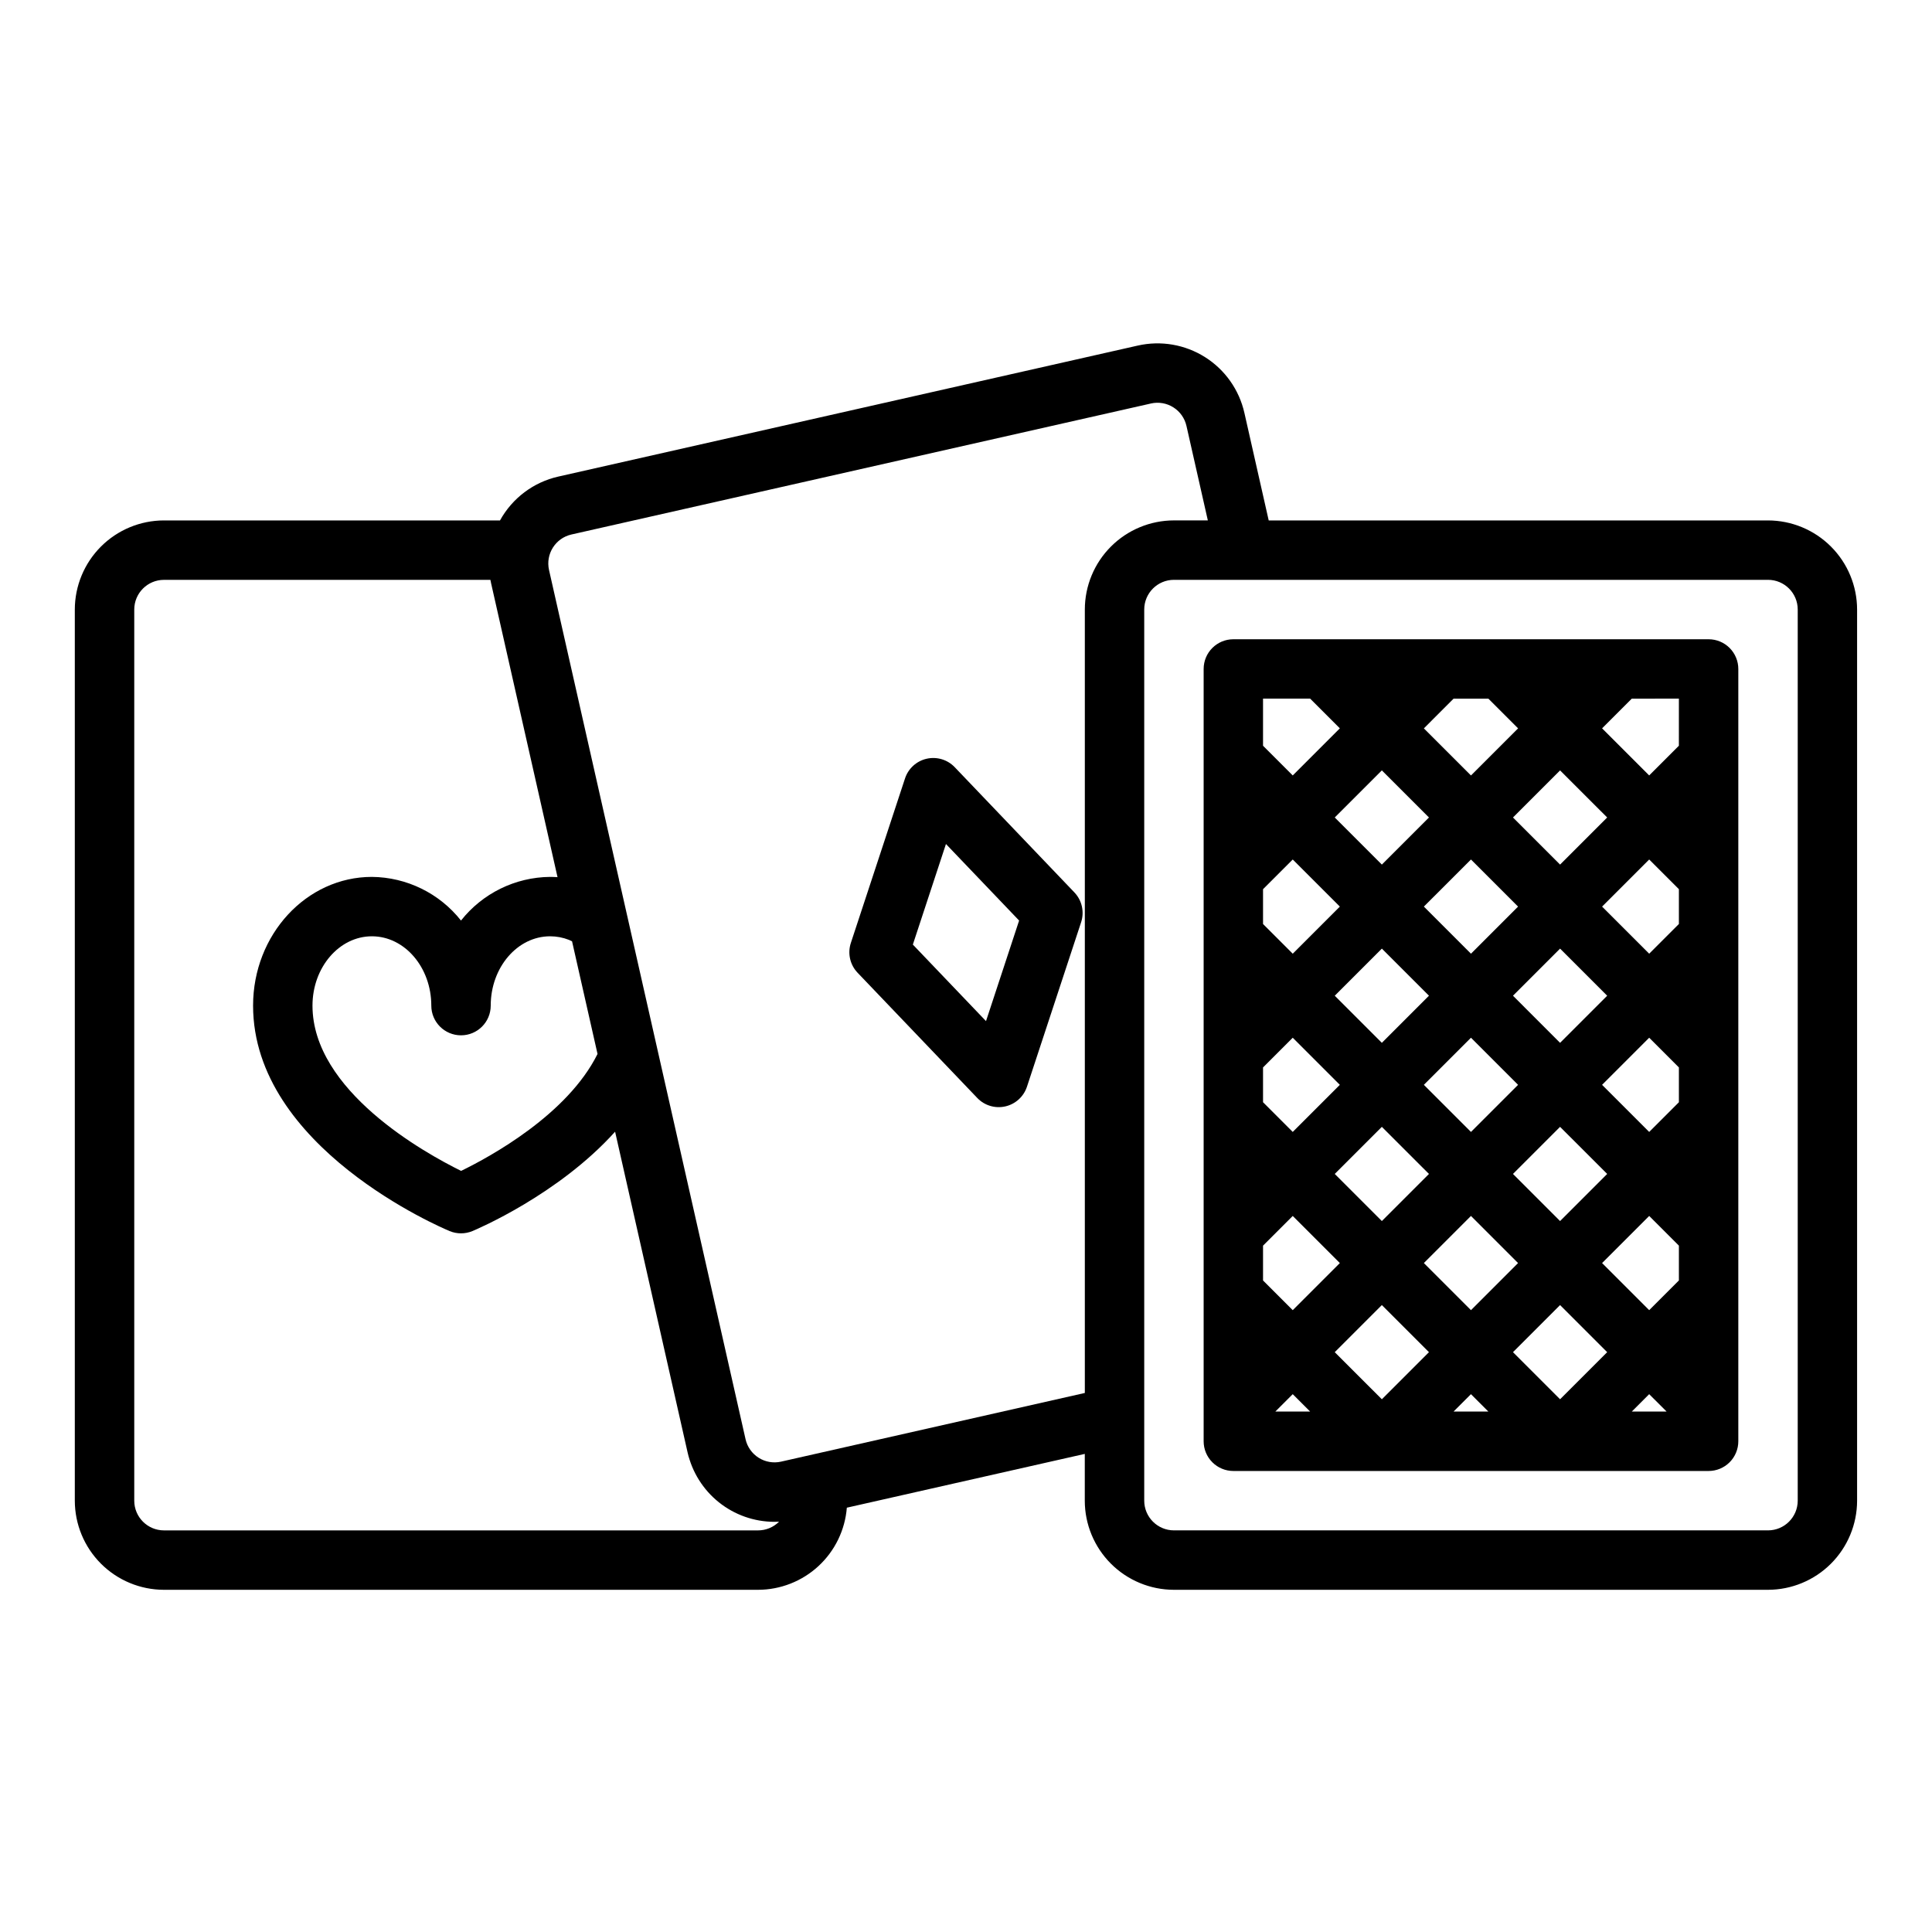
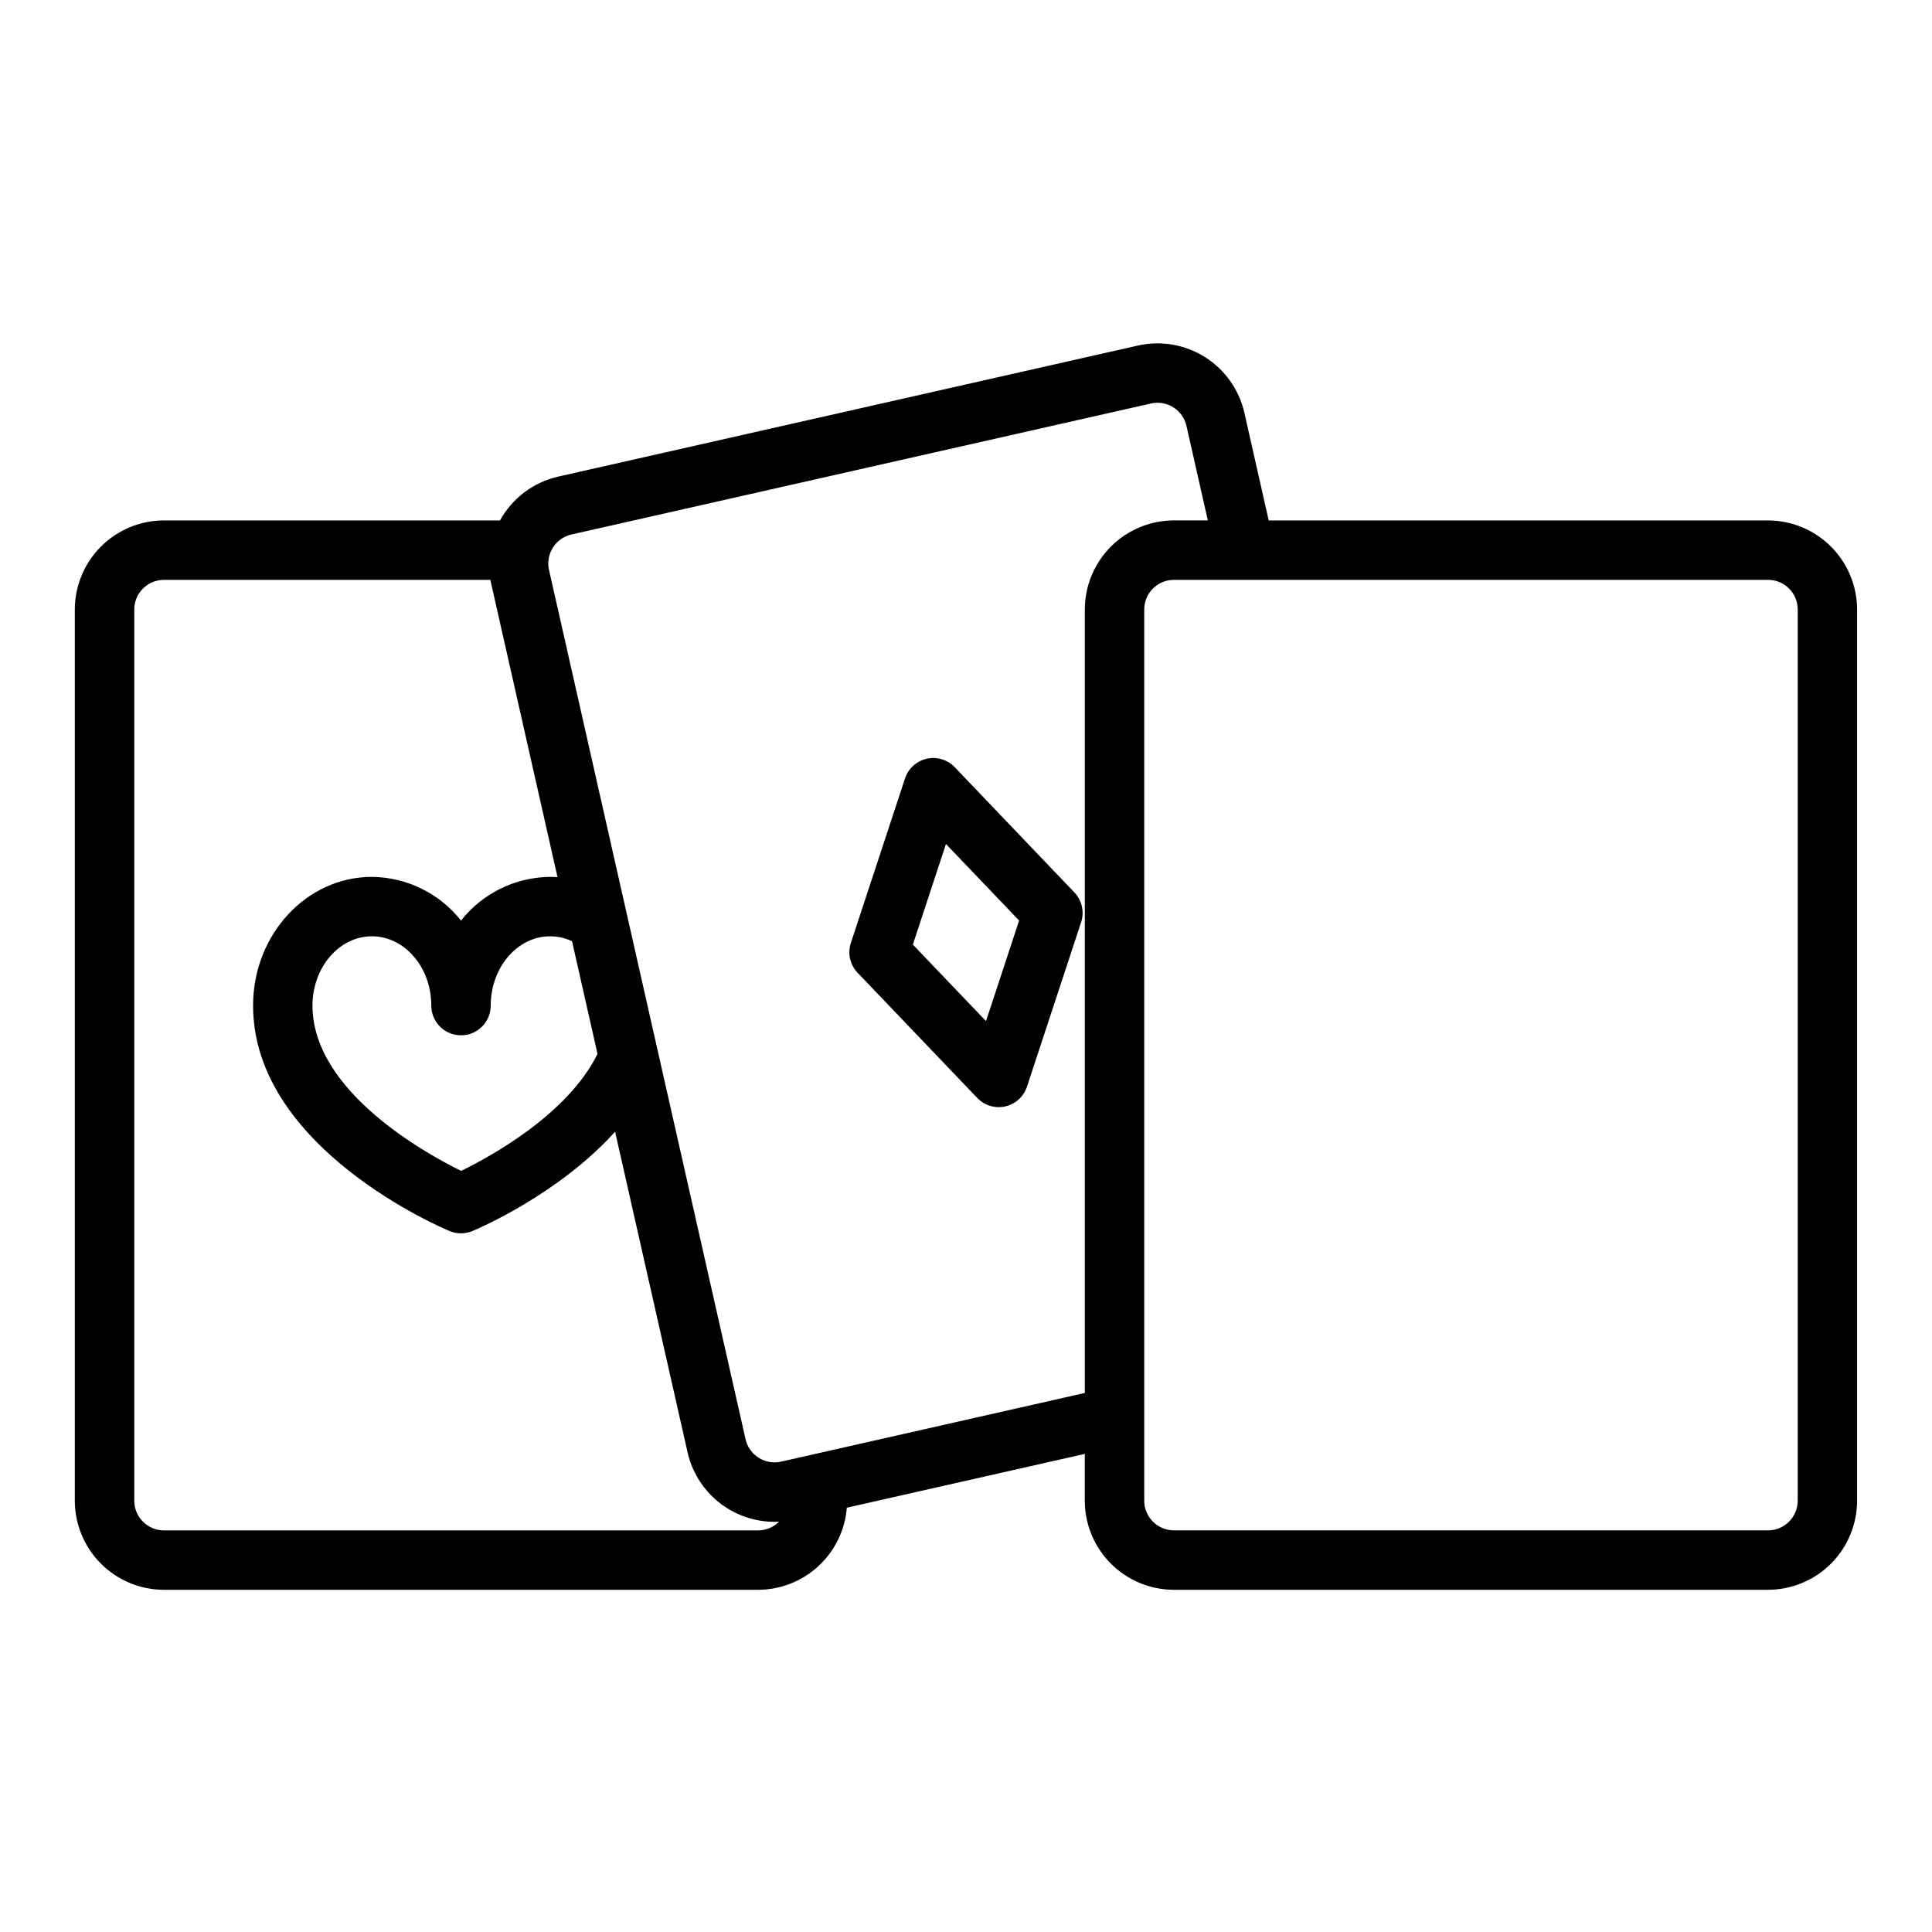
<svg xmlns="http://www.w3.org/2000/svg" fill="#000000" width="800px" height="800px" version="1.1" viewBox="144 144 512 512">
  <g>
    <path d="m397.01 347.31c-1.91-2-4.731-2.848-7.43-2.238-2.695 0.609-4.875 2.59-5.738 5.215l-14.355 43.598c-0.91 2.762-0.223 5.801 1.785 7.902l31.715 33.184c1.91 2 4.727 2.848 7.426 2.238 2.695-0.609 4.875-2.59 5.742-5.215l14.355-43.598c0.906-2.762 0.219-5.801-1.789-7.902zm8.293 67.297-19.387-20.285 8.773-26.652 19.387 20.285z" />
    <path d="m612.54 281.92h-132.32l-6.445-28.512c-1.383-6.109-5.133-11.422-10.43-14.766-5.297-3.344-11.707-4.445-17.816-3.062l-153.57 34.719c-6.574 1.484-12.199 5.715-15.453 11.621h-89.062c-6.262 0.008-12.262 2.496-16.691 6.926-4.426 4.426-6.918 10.43-6.926 16.691v236.16c0.008 6.262 2.5 12.262 6.926 16.691 4.43 4.426 10.43 6.918 16.691 6.926h157.44c5.938-0.008 11.656-2.254 16.02-6.285 4.359-4.031 7.043-9.559 7.516-15.477l63.059-14.254v12.398c0.004 6.262 2.496 12.262 6.922 16.691 4.43 4.426 10.43 6.918 16.691 6.926h157.44c6.262-0.008 12.266-2.5 16.691-6.926 4.426-4.43 6.918-10.43 6.926-16.691v-236.16c-0.008-6.262-2.5-12.266-6.926-16.691-4.426-4.43-10.43-6.918-16.691-6.926zm-425.09 267.65c-4.344-0.004-7.867-3.527-7.871-7.871v-236.16c0.004-4.348 3.527-7.867 7.871-7.871h86.512c0.055 0.289 0.109 0.578 0.176 0.871l17.613 77.922c-0.652-0.043-1.309-0.074-1.969-0.074h0.004c-9.219 0.082-17.902 4.34-23.617 11.57-5.715-7.231-14.398-11.484-23.613-11.57-17.363 0-31.488 15.301-31.488 34.113 0 37.617 49.949 58.859 52.078 59.746h-0.004c1.941 0.805 4.121 0.805 6.059 0 1.176-0.492 22.809-9.668 37.805-26.332l19.207 84.969c1.184 5.219 4.102 9.883 8.277 13.227 4.176 3.348 9.363 5.176 14.715 5.191 0.414 0 0.832-0.012 1.246-0.035-1.473 1.477-3.473 2.305-5.559 2.305zm108.15-156.11 6.75 29.852c-7.969 16.059-28.395 27.211-36.152 30.988-9.684-4.769-39.387-21.254-39.387-43.801 0-10.129 7.066-18.371 15.746-18.371 8.68 0 15.742 8.238 15.742 18.367v0.004c0 4.348 3.527 7.871 7.875 7.871 4.348 0 7.871-3.523 7.871-7.871 0-10.129 7.062-18.371 15.742-18.371 1.711 0 3.406 0.324 4.996 0.949 0.277 0.109 0.543 0.254 0.816 0.383zm55.395 137.89c-2.039 0.461-4.176 0.094-5.941-1.023-1.766-1.113-3.019-2.883-3.477-4.922l-52.082-230.35c-0.953-4.238 1.707-8.445 5.941-9.406l153.57-34.715v-0.004c2.039-0.461 4.176-0.094 5.941 1.023 1.766 1.113 3.016 2.883 3.477 4.922l5.664 25.039h-8.984c-6.262 0.008-12.262 2.496-16.691 6.926-4.426 4.426-6.918 10.43-6.922 16.691v207.62zm269.42 10.344c-0.004 4.344-3.523 7.867-7.871 7.871h-157.44c-4.344-0.004-7.867-3.527-7.871-7.871v-236.16c0.004-4.348 3.527-7.867 7.871-7.871h157.44c4.348 0.004 7.867 3.523 7.871 7.871z" />
-     <path d="m596.8 313.41h-125.95c-4.348 0-7.871 3.523-7.871 7.871v204.67c0 2.09 0.828 4.09 2.305 5.566s3.477 2.309 5.566 2.309h125.95c2.086 0 4.09-0.832 5.566-2.309 1.473-1.477 2.305-3.477 2.305-5.566v-204.67c0-2.086-0.832-4.09-2.305-5.566-1.477-1.477-3.481-2.305-5.566-2.305zm-67.586 15.742h9.223l7.871 7.871-12.484 12.484-12.484-12.48zm-6.523 78.719-12.484 12.488-12.484-12.484 12.484-12.484zm-1.352-23.617 12.484-12.48 12.48 12.484-12.48 12.484zm12.484 34.754 12.48 12.484-12.48 12.48-12.484-12.48zm-34.75 12.484-12.484 12.48-7.871-7.871v-9.223l7.871-7.871zm11.133 11.133 12.484 12.48-12.484 12.484-12.484-12.484zm-11.133 36.098-12.484 12.484-7.871-7.871v-9.223l7.871-7.871zm11.133 11.133 12.484 12.484-12.484 12.48-12.484-12.48zm11.133-11.133 12.484-12.484 12.48 12.484-12.48 12.484zm36.098 11.133 12.484 12.484-12.484 12.48-12.48-12.48zm11.133-11.133 12.484-12.484 7.871 7.871v9.223l-7.871 7.871zm-11.133-11.133-12.48-12.484 12.48-12.48 12.484 12.48zm11.133-36.098 12.484-12.484 7.871 7.871v9.223l-7.871 7.871zm-11.133-11.133-12.48-12.484 12.48-12.484 12.484 12.484zm11.133-36.102 12.484-12.484 7.871 7.871v9.223l-7.871 7.871zm-11.133-11.133-12.48-12.484 12.48-12.48 12.484 12.48zm-34.746-12.484-12.484 12.484-12.484-12.484 12.484-12.48zm-23.617 23.617-12.484 12.484-7.871-7.871v-9.223l7.871-7.871zm-12.484 129.21 4.613 4.609h-9.223zm47.23 0 4.613 4.609h-9.223zm47.23 0 4.617 4.609h-9.223zm7.871-171.84-7.871 7.871-12.48-12.48 7.871-7.871 12.484-0.004zm-97.719-12.484 7.871 7.871-12.484 12.484-7.871-7.871v-12.484z" />
  </g>
</svg>